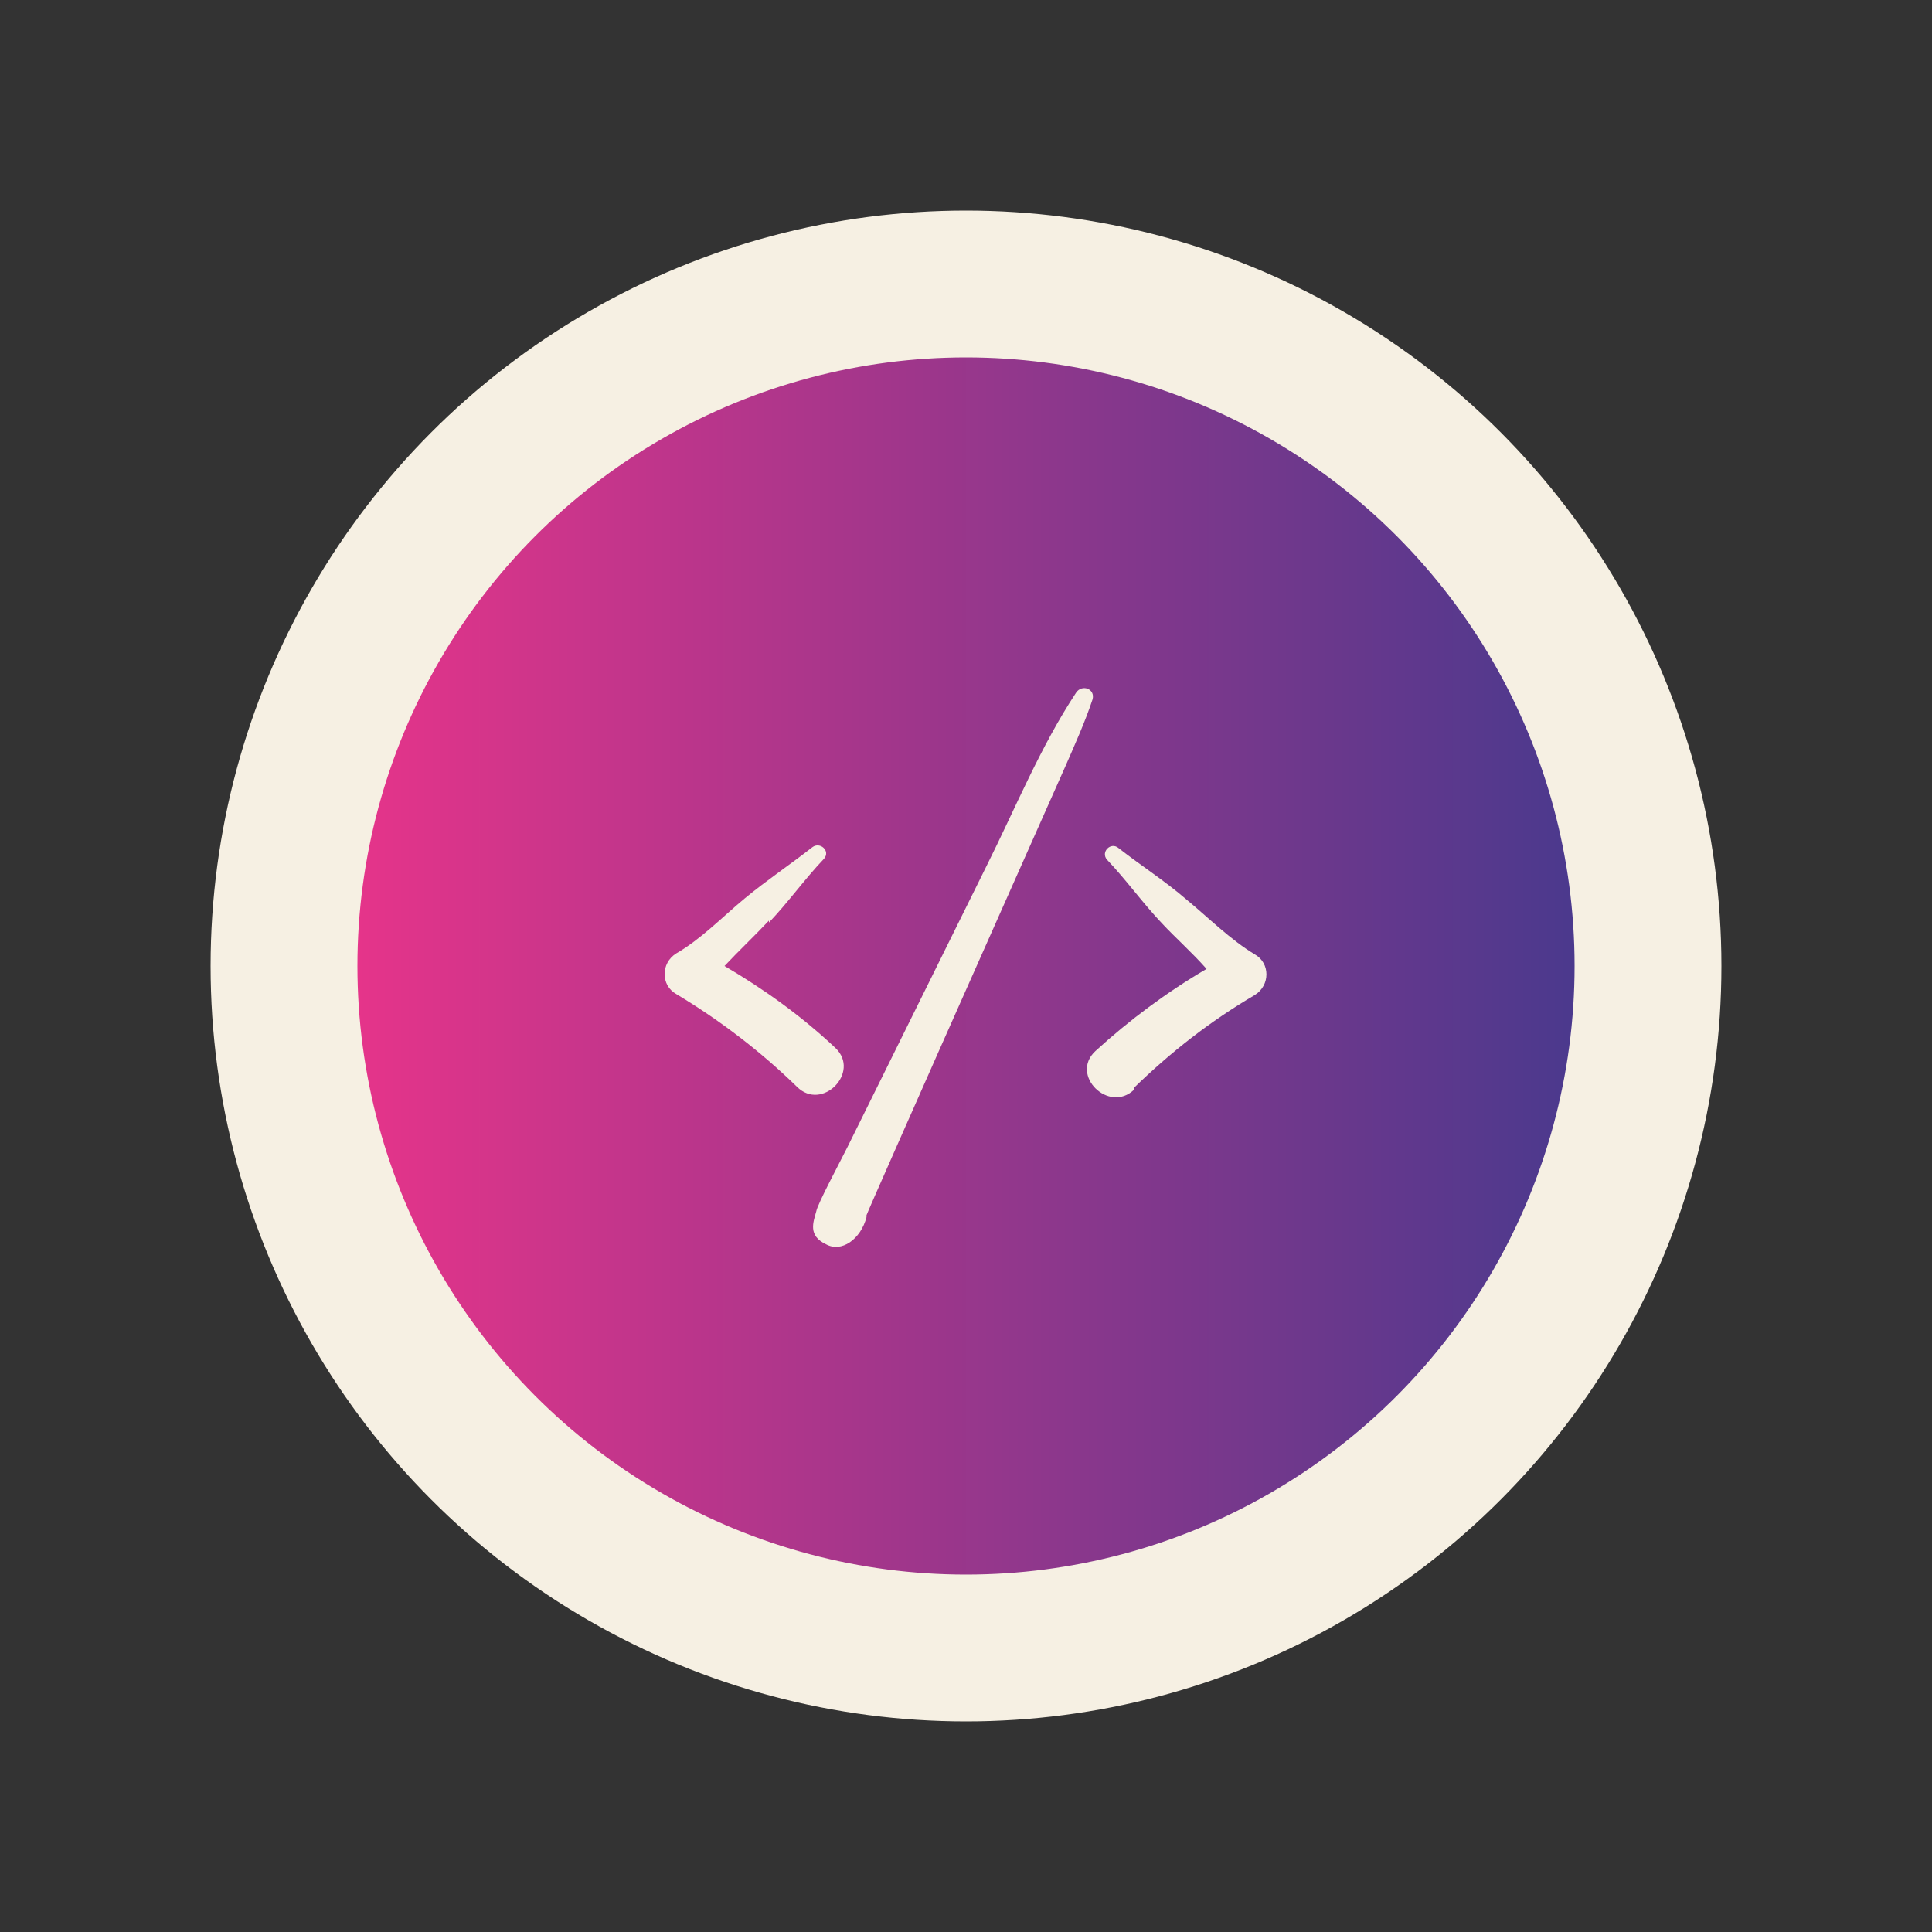
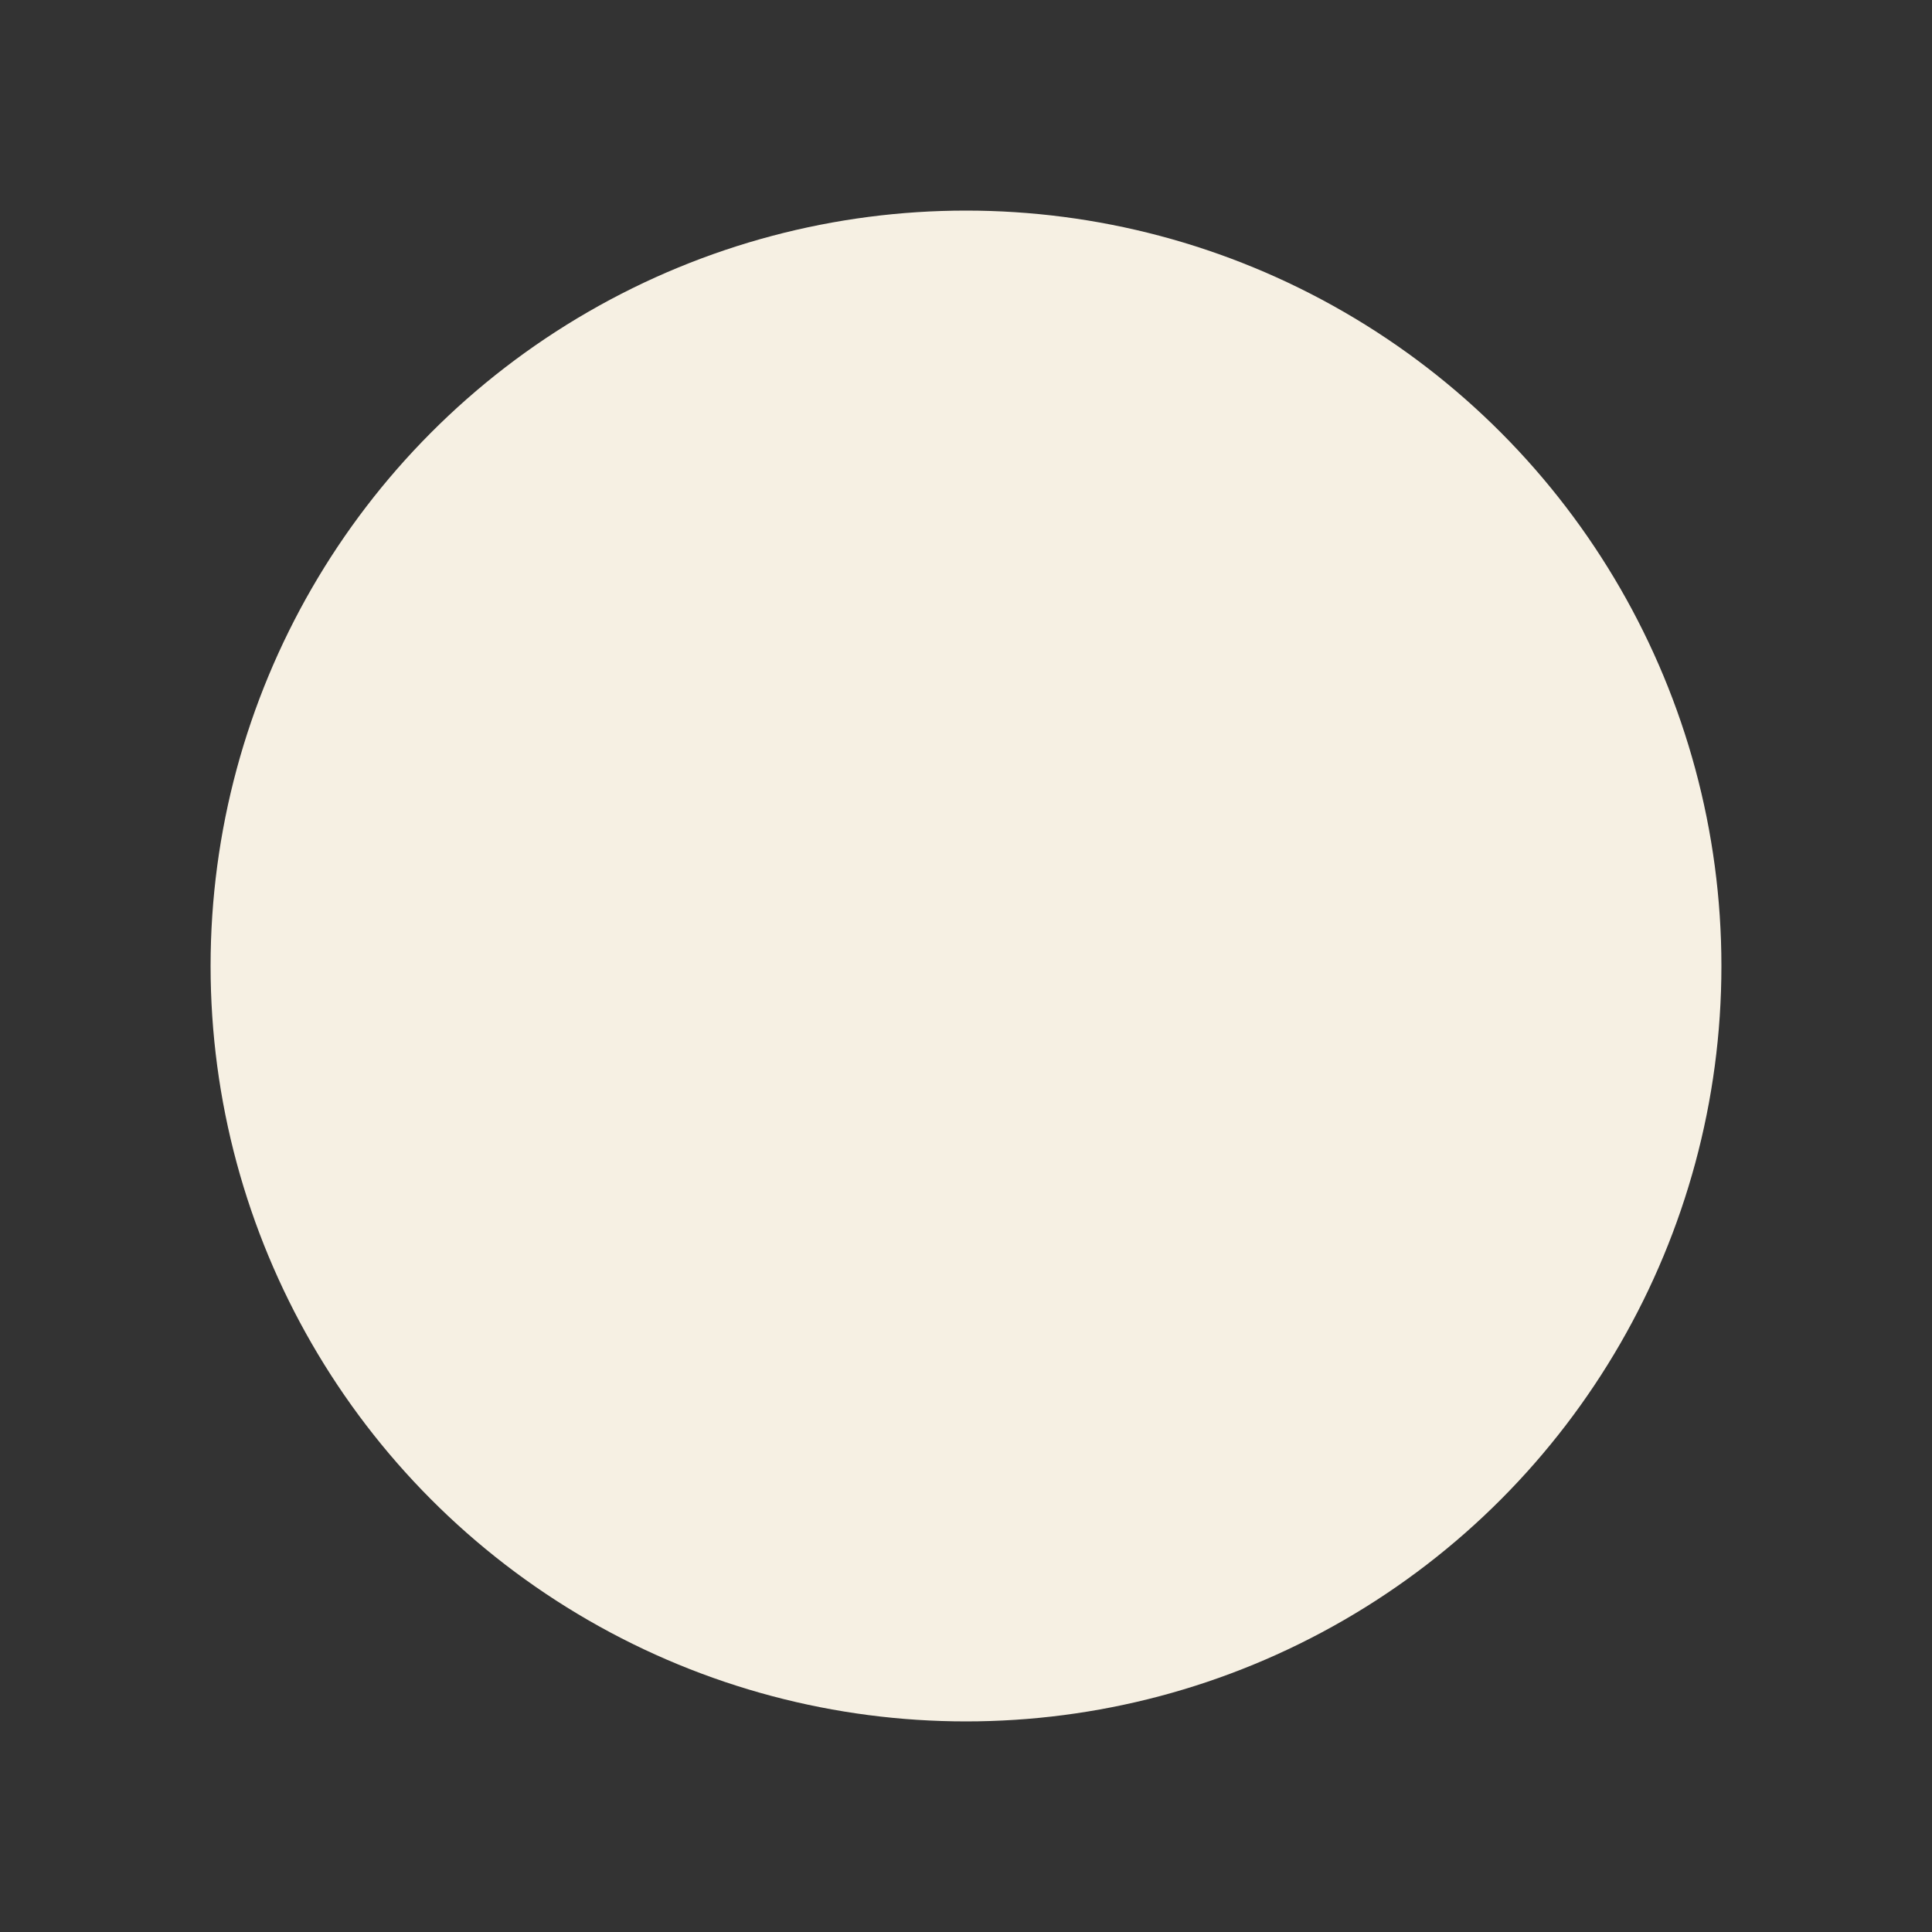
<svg xmlns="http://www.w3.org/2000/svg" id="Calque_1" data-name="Calque 1" viewBox="0 0 200 200">
  <rect x="0" y="0" width="200" height="200" fill="#333333" stroke="none" />
  <defs>
    <style> .cls-1 { fill: #f6f0e3; } .cls-1, .cls-2 { stroke-width: 0px; } .cls-2 { fill: url(#Dégradé_sans_nom_4); } </style>
    <linearGradient id="Dégradé_sans_nom_4" data-name="Dégradé sans nom 4" x1="37" y1="100" x2="163" y2="100" gradientUnits="userSpaceOnUse">
      <stop offset="0" stop-color="#e5348a" />
      <stop offset="1" stop-color="#4b398d" />
    </linearGradient>
  </defs>
  <circle class="cls-1" cx="100" cy="100" r="78.2" />
-   <circle class="cls-2" cx="100" cy="100" r="63" />
  <g>
    <path class="cls-1" d="M79.6,95.5c2-2.1,3.7-4.5,5.7-6.6.7-.8-.4-1.8-1.2-1.2-2.3,1.8-4.7,3.4-7,5.3-2.3,1.9-4.5,4.2-7.1,5.7-1.6,1-1.6,3.3,0,4.2,4.5,2.7,8.7,5.9,12.5,9.6,2.6,2.6,6.6-1.5,4-4-3.5-3.3-7.4-6.1-11.5-8.5,1.5-1.6,3.1-3.1,4.6-4.7Z" />
-     <path class="cls-1" d="M117.4,112.6c3.8-3.7,7.9-6.9,12.5-9.6,1.6-1,1.6-3.3,0-4.2-2.5-1.5-4.8-3.8-7.1-5.7-2.2-1.9-4.7-3.5-7-5.3-.8-.7-1.9.4-1.2,1.2,2,2.1,3.7,4.5,5.7,6.6,1.4,1.5,3.1,3,4.6,4.7-4.1,2.4-8,5.3-11.5,8.5-2.7,2.5,1.4,6.5,4,4Z" />
    <path class="cls-1" d="M89.7,125.8c0-.1,5.5-12.5,7.4-16.8,4.4-9.9,8.8-19.8,13.2-29.7,1-2.3,2-4.5,2.8-6.9.3-1.1-1.1-1.6-1.7-.7-3.7,5.6-6.3,12-9.3,18-4.8,9.7-9.6,19.4-14.4,29.1-.8,1.6-3.1,5.9-3.2,6.6-.3,1.1-.9,2.5,1,3.4,0,0,0,0,0,0,1.6.9,3.6-.5,4.2-2.8Z" />
  </g>
</svg>